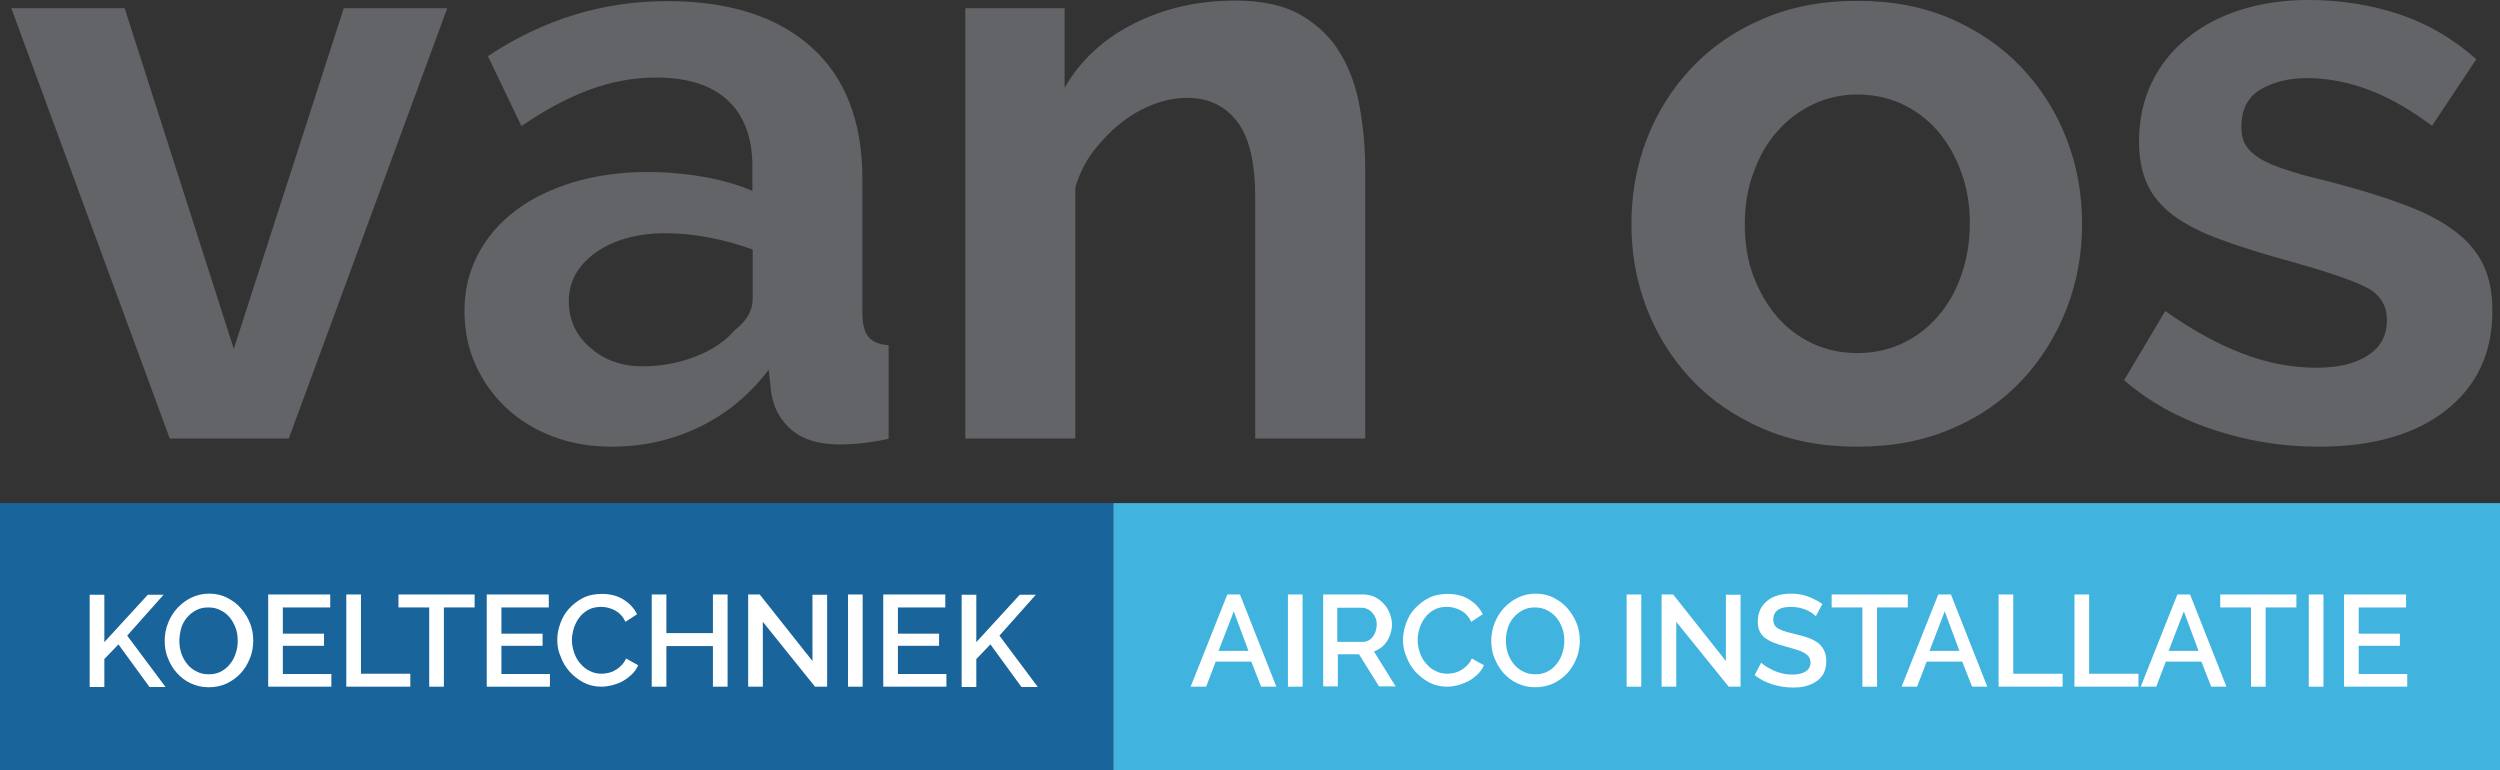
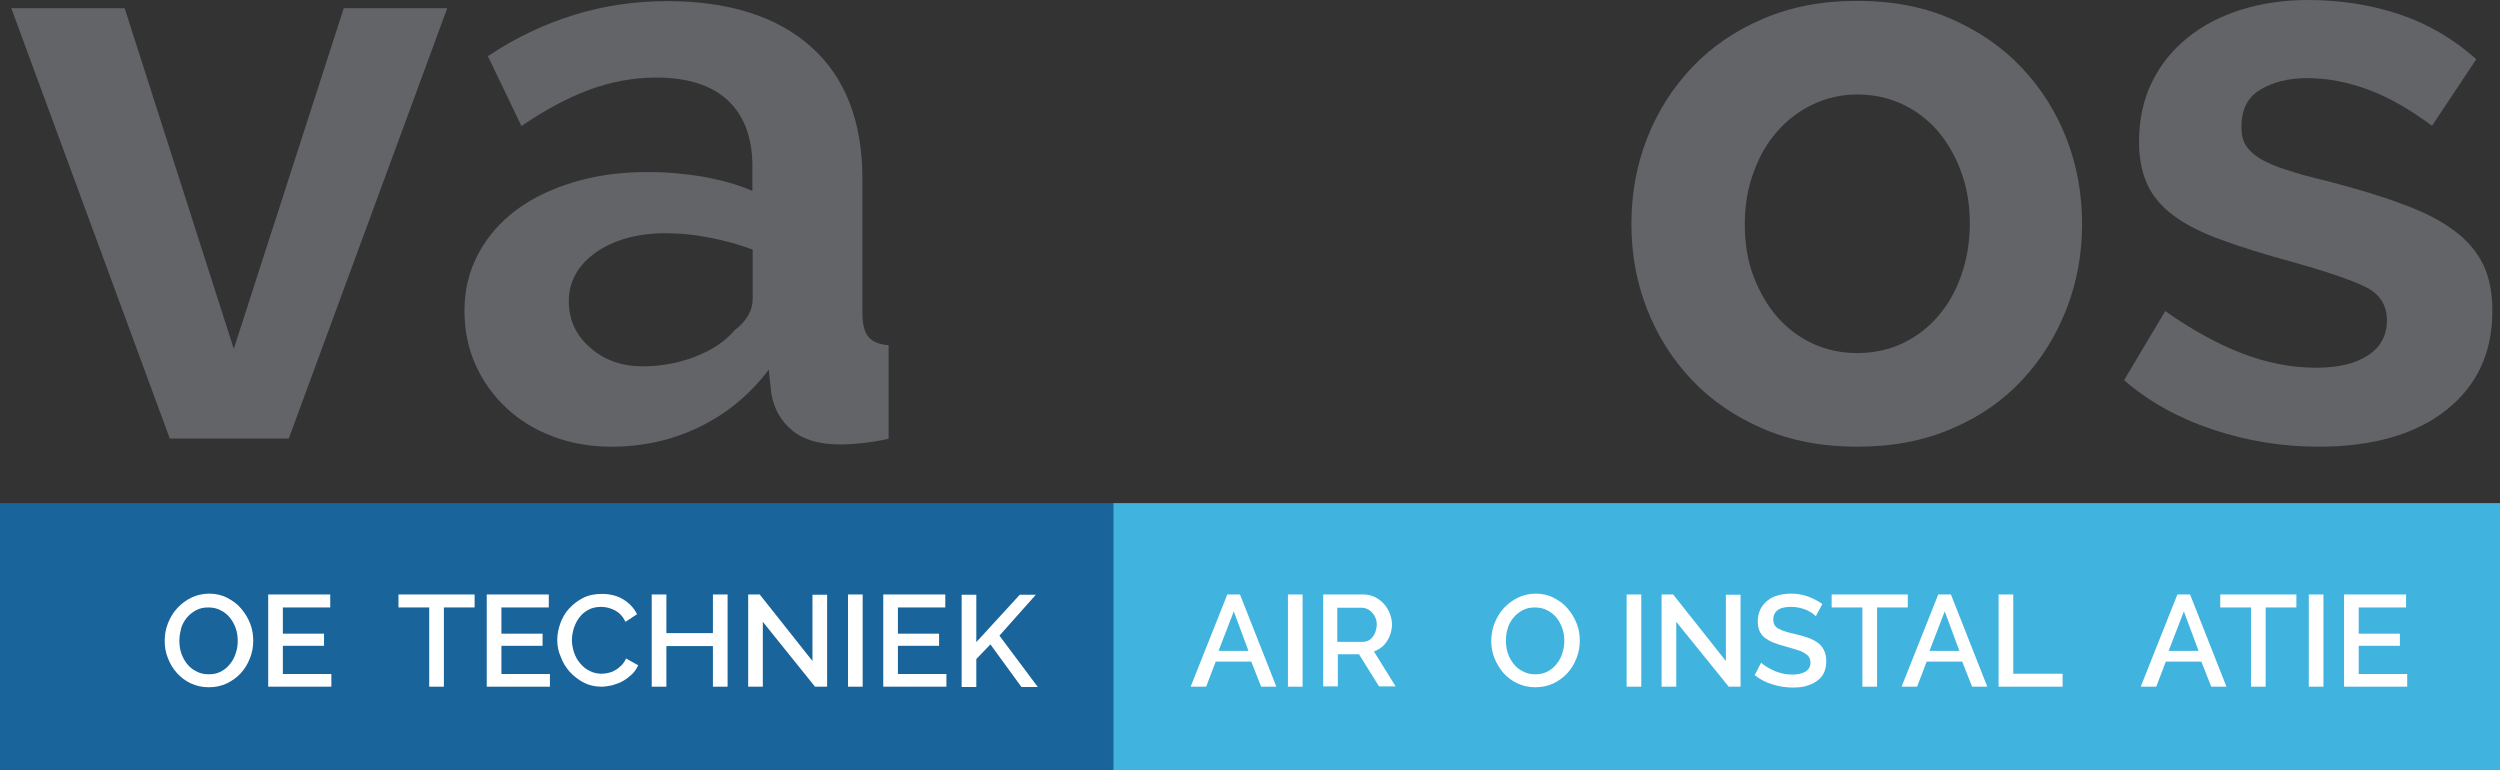
<svg xmlns="http://www.w3.org/2000/svg" version="1.1" id="Laag_1" x="0px" y="0px" viewBox="0 0 886.5 273.2" style="enable-background:new 0 0 886.5 273.2;" xml:space="preserve">
  <rect x="0" y="0" width="886.5" height="273.2" fill="#333333" stroke="none" />
  <style type="text/css">
	.st0{fill:#636467;}
	.st1{fill:#18649B;}
	.st2{fill:#FFFFFF;}
	.st3{fill:#40B3DF;}
</style>
  <g>
    <path class="st0" d="M60.2,155.5L4,2.9h40.2l38.7,120.8l39-120.8h36.7l-56.2,152.6H60.2z" />
    <path class="st0" d="M216.8,158.4c-7.4,0-14.3-1.2-20.7-3.6c-6.4-2.4-11.9-5.8-16.6-10.2c-4.7-4.4-8.3-9.5-10.9-15.3   c-2.6-5.8-3.9-12.2-3.9-19.2c0-7.2,1.6-13.8,4.8-19.9c3.2-6.1,7.7-11.3,13.4-15.6c5.7-4.3,12.6-7.6,20.5-10   c8-2.4,16.7-3.6,26.2-3.6c6.8,0,13.4,0.6,19.9,1.7c6.5,1.2,12.3,2.8,17.3,5v-8.7c0-10.1-2.9-17.9-8.6-23.3   c-5.7-5.4-14.2-8.2-25.5-8.2c-8.2,0-16.1,1.5-23.9,4.4c-7.8,2.9-15.7,7.2-23.9,12.8l-11.9-24.8c19.6-13,40.8-19.5,63.5-19.5   c21.9,0,39,5.4,51.1,16.2c12.1,10.8,18.2,26.4,18.2,46.7v47.5c0,4.1,0.7,7,2.2,8.7c1.5,1.7,3.8,2.7,7.1,2.9v33.2   c-6.6,1.4-12.3,2-17.2,2c-7.4,0-13.1-1.7-17-5c-4-3.3-6.5-7.7-7.4-13.1l-0.9-8.4c-6.8,8.9-15,15.7-24.8,20.4   C238.3,156.1,227.9,158.4,216.8,158.4z M227.9,129.9c6.6,0,12.9-1.2,18.8-3.5c5.9-2.3,10.5-5.4,13.8-9.3c4.3-3.3,6.4-7,6.4-11.1   V88.5c-4.7-1.7-9.7-3.2-15.1-4.2c-5.4-1.1-10.7-1.6-15.7-1.6c-10.1,0-18.3,2.3-24.8,6.8c-6.4,4.6-9.6,10.3-9.6,17.3   c0,6.6,2.5,12.1,7.6,16.5C214.3,127.7,220.5,129.9,227.9,129.9z" />
-     <path class="st0" d="M484.1,155.5h-39V69.9c0-12.2-2.1-21.2-6.4-26.8c-4.3-5.6-10.2-8.4-17.8-8.4c-3.9,0-7.9,0.8-11.9,2.3   c-4.1,1.6-7.9,3.7-11.5,6.6c-3.6,2.8-6.8,6.2-9.8,10c-2.9,3.9-5,8.2-6.4,12.8v89.1h-39V2.9h35.2v28.2c5.6-9.7,13.8-17.3,24.5-22.7   c10.7-5.4,22.7-8.2,36.1-8.2c9.5,0,17.3,1.7,23.3,5.2c6,3.5,10.7,8.1,14,13.7c3.3,5.6,5.6,12,6.8,19.2c1.3,7.2,1.9,14.5,1.9,21.8   V155.5z" />
    <path class="st0" d="M658.6,158.4c-12.4,0-23.6-2.1-33.5-6.4c-9.9-4.3-18.3-10-25.2-17.3c-6.9-7.3-12.2-15.7-15.9-25.2   c-3.7-9.5-5.5-19.5-5.5-30c0-10.7,1.8-20.8,5.5-30.3c3.7-9.5,9-17.9,15.9-25.2c6.9-7.3,15.3-13.1,25.2-17.3   c9.9-4.3,21.1-6.4,33.5-6.4c12.4,0,23.5,2.1,33.3,6.4c9.8,4.3,18.1,10,25,17.3c6.9,7.3,12.2,15.7,15.9,25.2   c3.7,9.5,5.5,19.6,5.5,30.3c0,10.5-1.8,20.5-5.5,30c-3.7,9.5-8.9,17.9-15.7,25.2c-6.8,7.3-15.1,13.1-25,17.3   C682.1,156.3,671,158.4,658.6,158.4z M618.7,79.5c0,6.8,1,13,3.1,18.5s4.9,10.3,8.4,14.4c3.6,4.1,7.8,7.2,12.7,9.5   c4.9,2.2,10.1,3.3,15.7,3.3c5.6,0,10.9-1.1,15.7-3.3c4.8-2.2,9.1-5.4,12.7-9.5c3.6-4.1,6.4-8.9,8.4-14.6c2-5.6,3.1-11.8,3.1-18.6   c0-6.6-1-12.7-3.1-18.3c-2-5.6-4.9-10.5-8.4-14.6c-3.6-4.1-7.8-7.2-12.7-9.5c-4.9-2.2-10.1-3.3-15.7-3.3c-5.6,0-10.9,1.2-15.7,3.5   c-4.9,2.3-9.1,5.5-12.7,9.6c-3.6,4.1-6.4,8.9-8.4,14.6C619.7,66.8,618.7,72.9,618.7,79.5z" />
    <path class="st0" d="M822.2,158.4c-12.8,0-25.3-2-37.6-6.1c-12.2-4.1-22.7-9.9-31.4-17.5l14.6-24.5c9.3,6.6,18.4,11.6,27.2,15   c8.8,3.4,17.6,5.1,26.4,5.1c7.8,0,13.9-1.5,18.3-4.4c4.5-2.9,6.7-7.1,6.7-12.5c0-5.4-2.6-9.4-7.9-11.9c-5.2-2.5-13.8-5.4-25.6-8.7   c-9.9-2.7-18.3-5.3-25.3-7.9c-7-2.5-12.6-5.4-16.9-8.6c-4.3-3.2-7.4-6.9-9.3-11.1c-1.9-4.2-2.9-9.2-2.9-15c0-7.8,1.5-14.8,4.5-21   c3-6.2,7.2-11.5,12.7-15.9c5.4-4.4,11.8-7.7,19.1-10C802,1.2,809.9,0,818.4,0c11.5,0,22.2,1.7,32.2,5c10,3.3,19.2,8.6,27.5,16   l-15.7,23.6c-7.8-5.8-15.3-10.1-22.6-12.8c-7.3-2.7-14.5-4.1-21.7-4.1c-6.6,0-12.1,1.4-16.6,4.1c-4.5,2.7-6.7,7.1-6.7,13.1   c0,2.7,0.5,5,1.6,6.7c1.1,1.7,2.8,3.3,5.1,4.7c2.3,1.4,5.4,2.7,9.2,3.9c3.8,1.3,8.5,2.6,14.1,3.9c10.5,2.7,19.5,5.4,26.9,8.2   c7.5,2.7,13.6,5.8,18.3,9.3c4.8,3.5,8.2,7.5,10.5,12.1c2.2,4.6,3.3,10,3.3,16.5c0,15-5.5,26.7-16.6,35.4   C856.3,154.1,841.2,158.4,822.2,158.4z" />
  </g>
  <rect y="178.4" class="st1" width="394.8" height="94.8" />
  <g>
-     <path class="st2" d="M31.8,243.5v-32.6H37v16.8l15.4-16.8H58l-12.9,14.5l13.6,18.2H53l-11-15.1l-5,5.2v9.9H31.8z" />
    <path class="st2" d="M74,243.7c-2.3,0-4.5-0.5-6.4-1.4c-1.9-0.9-3.6-2.2-4.9-3.7c-1.4-1.5-2.4-3.3-3.2-5.3c-0.8-2-1.1-4-1.1-6.1   c0-2.2,0.4-4.3,1.2-6.3c0.8-2,1.9-3.8,3.3-5.3c1.4-1.5,3.1-2.8,5-3.7c1.9-0.9,4-1.4,6.3-1.4c2.3,0,4.5,0.5,6.4,1.5s3.6,2.2,4.9,3.8   c1.4,1.6,2.4,3.3,3.2,5.3s1.1,4,1.1,6.1c0,2.2-0.4,4.3-1.2,6.3s-1.9,3.8-3.3,5.3c-1.4,1.5-3.1,2.7-5,3.6   C78.3,243.3,76.3,243.7,74,243.7z M63.6,227.2c0,1.5,0.2,3,0.7,4.5c0.5,1.4,1.2,2.7,2.1,3.8c0.9,1.1,2,2,3.3,2.6   c1.3,0.7,2.7,1,4.3,1c1.7,0,3.1-0.3,4.4-1c1.3-0.7,2.4-1.6,3.2-2.7c0.9-1.1,1.6-2.4,2-3.8c0.5-1.4,0.7-2.9,0.7-4.3   c0-1.6-0.2-3.1-0.7-4.5c-0.5-1.4-1.2-2.7-2.1-3.8c-0.9-1.1-2-2-3.3-2.6c-1.3-0.7-2.7-1-4.3-1c-1.7,0-3.1,0.3-4.4,1   s-2.4,1.6-3.3,2.7c-0.9,1.1-1.6,2.4-2,3.8C63.9,224.2,63.6,225.7,63.6,227.2z" />
    <path class="st2" d="M117.5,238.9v4.6H95.1v-32.7h22v4.6h-16.8v9.3h14.6v4.3h-14.6v10H117.5z" />
-     <path class="st2" d="M122.8,243.5v-32.7h5.2v28.1h17.5v4.6H122.8z" />
    <path class="st2" d="M168.3,215.4h-10.9v28.1h-5.2v-28.1h-10.9v-4.6h27V215.4z" />
    <path class="st2" d="M195,238.9v4.6h-22.4v-32.7h22v4.6h-16.8v9.3h14.6v4.3h-14.6v10H195z" />
    <path class="st2" d="M197.6,226.9c0-2,0.4-3.9,1.1-5.9c0.7-1.9,1.7-3.7,3.1-5.2c1.4-1.5,3-2.8,5-3.8c2-1,4.2-1.4,6.7-1.4   c3,0,5.5,0.7,7.6,2c2.1,1.3,3.7,3,4.8,5.2l-4.1,2.7c-0.5-1-1-1.8-1.7-2.5c-0.6-0.7-1.4-1.2-2.1-1.6c-0.8-0.4-1.6-0.7-2.4-0.9   c-0.8-0.2-1.6-0.3-2.4-0.3c-1.7,0-3.2,0.3-4.5,1s-2.4,1.6-3.2,2.7c-0.9,1.1-1.5,2.4-2,3.8c-0.4,1.4-0.7,2.8-0.7,4.2   c0,1.6,0.3,3.1,0.8,4.6c0.5,1.4,1.2,2.7,2.2,3.8c0.9,1.1,2,2,3.3,2.6c1.3,0.7,2.7,1,4.2,1c0.8,0,1.6-0.1,2.5-0.3   c0.8-0.2,1.7-0.5,2.4-1c0.8-0.4,1.5-1,2.2-1.7c0.7-0.7,1.2-1.5,1.6-2.4l4.3,2.4c-0.5,1.2-1.3,2.3-2.2,3.2c-1,0.9-2,1.7-3.2,2.4   s-2.5,1.1-3.8,1.5c-1.3,0.3-2.6,0.5-3.9,0.5c-2.3,0-4.4-0.5-6.3-1.5c-1.9-1-3.5-2.3-4.9-3.8c-1.4-1.6-2.5-3.4-3.2-5.4   C198,231.1,197.6,229,197.6,226.9z" />
    <path class="st2" d="M258,210.8v32.7h-5.2v-14.4h-16.5v14.4h-5.2v-32.7h5.2v13.7h16.5v-13.7H258z" />
    <path class="st2" d="M270.5,220.5v23h-5.2v-32.7h4.1l18.7,23.6v-23.5h5.2v32.6H289L270.5,220.5z" />
    <path class="st2" d="M300.7,243.5v-32.7h5.2v32.7H300.7z" />
    <path class="st2" d="M335.6,238.9v4.6h-22.4v-32.7h22v4.6h-16.8v9.3H333v4.3h-14.6v10H335.6z" />
    <path class="st2" d="M341,243.5v-32.6h5.2v16.8l15.4-16.8h5.7l-12.9,14.5l13.6,18.2h-5.8l-11-15.1l-5,5.2v9.9H341z" />
  </g>
  <rect x="394.8" y="178.4" class="st3" width="491.7" height="94.8" />
  <g>
    <path class="st2" d="M435.2,210.8h4.5l12.9,32.7h-5.4l-3.5-8.9h-12.6l-3.4,8.9h-5.5L435.2,210.8z M442.7,230.8l-5.2-14l-5.4,14   H442.7z" />
    <path class="st2" d="M456.7,243.5v-32.7h5.2v32.7H456.7z" />
    <path class="st2" d="M469.2,243.5v-32.7h14.2c1.5,0,2.8,0.3,4.1,0.9c1.2,0.6,2.3,1.4,3.2,2.4c0.9,1,1.6,2.1,2.1,3.4   c0.5,1.3,0.8,2.6,0.8,3.9c0,1.1-0.2,2.2-0.5,3.2c-0.3,1-0.7,1.9-1.3,2.8c-0.6,0.9-1.2,1.6-2,2.2c-0.8,0.6-1.7,1.1-2.6,1.4l7.7,12.4   H489l-7.1-11.4h-7.5v11.4H469.2z M474.3,227.6h9c0.7,0,1.4-0.2,2-0.5s1.1-0.8,1.5-1.3c0.4-0.6,0.8-1.2,1-2c0.2-0.7,0.4-1.5,0.4-2.3   c0-0.8-0.1-1.6-0.4-2.3c-0.3-0.7-0.7-1.4-1.2-1.9c-0.5-0.6-1-1-1.7-1.3c-0.6-0.3-1.3-0.5-2-0.5h-8.7V227.6z" />
-     <path class="st2" d="M497.5,226.9c0-2,0.4-3.9,1.1-5.9s1.7-3.7,3.1-5.2s3-2.8,5-3.8c2-1,4.2-1.4,6.7-1.4c3,0,5.5,0.7,7.6,2   s3.7,3,4.8,5.2l-4.1,2.7c-0.5-1-1-1.8-1.7-2.5c-0.6-0.7-1.4-1.2-2.1-1.6c-0.8-0.4-1.6-0.7-2.4-0.9c-0.8-0.2-1.6-0.3-2.4-0.3   c-1.7,0-3.2,0.3-4.5,1s-2.4,1.6-3.2,2.7c-0.9,1.1-1.5,2.4-2,3.8c-0.4,1.4-0.7,2.8-0.7,4.2c0,1.6,0.3,3.1,0.8,4.6   c0.5,1.4,1.2,2.7,2.2,3.8c0.9,1.1,2,2,3.3,2.6c1.3,0.7,2.7,1,4.2,1c0.8,0,1.6-0.1,2.5-0.3c0.8-0.2,1.7-0.5,2.4-1   c0.8-0.4,1.5-1,2.2-1.7c0.7-0.7,1.2-1.5,1.6-2.4l4.3,2.4c-0.5,1.2-1.3,2.3-2.2,3.2c-1,0.9-2,1.7-3.2,2.4c-1.2,0.6-2.5,1.1-3.8,1.5   c-1.3,0.3-2.6,0.5-3.9,0.5c-2.3,0-4.4-0.5-6.3-1.5c-1.9-1-3.5-2.3-4.9-3.8c-1.4-1.6-2.5-3.4-3.2-5.4   C497.9,231.1,497.5,229,497.5,226.9z" />
    <path class="st2" d="M544.4,243.7c-2.3,0-4.5-0.5-6.4-1.4c-1.9-0.9-3.6-2.2-4.9-3.7s-2.4-3.3-3.2-5.3c-0.8-2-1.1-4-1.1-6.1   c0-2.2,0.4-4.3,1.2-6.3c0.8-2,1.9-3.8,3.3-5.3c1.4-1.5,3.1-2.8,5-3.7s4-1.4,6.3-1.4c2.3,0,4.5,0.5,6.4,1.5s3.6,2.2,4.9,3.8   c1.4,1.6,2.4,3.3,3.2,5.3s1.1,4,1.1,6.1c0,2.2-0.4,4.3-1.2,6.3c-0.8,2-1.9,3.8-3.3,5.3c-1.4,1.5-3.1,2.7-5,3.6   C548.7,243.3,546.6,243.7,544.4,243.7z M534,227.2c0,1.5,0.2,3,0.7,4.5c0.5,1.4,1.2,2.7,2.1,3.8c0.9,1.1,2,2,3.3,2.6   c1.3,0.7,2.7,1,4.3,1c1.7,0,3.1-0.3,4.4-1s2.4-1.6,3.2-2.7c0.9-1.1,1.6-2.4,2-3.8c0.5-1.4,0.7-2.9,0.7-4.3c0-1.6-0.2-3.1-0.7-4.5   c-0.5-1.4-1.2-2.7-2.1-3.8c-0.9-1.1-2-2-3.3-2.6c-1.3-0.7-2.7-1-4.3-1c-1.7,0-3.1,0.3-4.4,1s-2.4,1.6-3.3,2.7   c-0.9,1.1-1.6,2.4-2,3.8C534.2,224.2,534,225.7,534,227.2z" />
    <path class="st2" d="M576.8,243.5v-32.7h5.2v32.7H576.8z" />
    <path class="st2" d="M594.4,220.5v23h-5.2v-32.7h4.1l18.7,23.6v-23.5h5.2v32.6H613L594.4,220.5z" />
    <path class="st2" d="M643.9,218.5c-0.3-0.3-0.8-0.7-1.3-1.1c-0.6-0.4-1.3-0.7-2-1.1c-0.8-0.3-1.6-0.6-2.6-0.8   c-0.9-0.2-1.9-0.3-2.9-0.3c-2.2,0-3.8,0.4-4.8,1.2c-1,0.8-1.5,1.9-1.5,3.3c0,0.8,0.2,1.5,0.5,2c0.3,0.5,0.8,1,1.5,1.3   c0.7,0.4,1.5,0.7,2.5,1s2.2,0.6,3.5,0.9c1.7,0.4,3.2,0.8,4.5,1.3c1.3,0.5,2.5,1.1,3.4,1.8c0.9,0.7,1.6,1.6,2.1,2.6   c0.5,1,0.8,2.3,0.8,3.8c0,1.7-0.3,3.1-0.9,4.3c-0.6,1.2-1.5,2.2-2.6,2.9c-1.1,0.8-2.4,1.3-3.8,1.7s-3,0.5-4.6,0.5   c-2.5,0-4.9-0.4-7.2-1.1s-4.4-1.8-6.3-3.3l2.3-4.4c0.4,0.4,1,0.8,1.7,1.3c0.8,0.5,1.6,0.9,2.6,1.4s2.1,0.8,3.2,1.1   c1.2,0.3,2.4,0.4,3.6,0.4c2,0,3.6-0.4,4.7-1.1c1.1-0.7,1.7-1.8,1.7-3.1c0-0.8-0.2-1.5-0.6-2.1c-0.4-0.6-1-1-1.8-1.5   c-0.8-0.4-1.7-0.8-2.8-1.1c-1.1-0.3-2.4-0.7-3.8-1.1c-1.6-0.4-3-0.9-4.3-1.4c-1.2-0.5-2.2-1.1-3-1.7c-0.8-0.7-1.4-1.5-1.8-2.4   c-0.4-0.9-0.6-2-0.6-3.3c0-1.6,0.3-3,0.9-4.3c0.6-1.2,1.5-2.3,2.5-3.1s2.3-1.5,3.8-1.9c1.4-0.4,3-0.6,4.7-0.6   c2.2,0,4.3,0.4,6.1,1.1c1.9,0.7,3.5,1.6,4.9,2.6L643.9,218.5z" />
    <path class="st2" d="M676.5,215.4h-10.9v28.1h-5.2v-28.1h-10.9v-4.6h27V215.4z" />
    <path class="st2" d="M687.3,210.8h4.5l12.9,32.7h-5.4l-3.5-8.9h-12.6l-3.4,8.9h-5.5L687.3,210.8z M694.8,230.8l-5.2-14l-5.4,14   H694.8z" />
    <path class="st2" d="M708.7,243.5v-32.7h5.2v28.1h17.5v4.6H708.7z" />
-     <path class="st2" d="M735.6,243.5v-32.7h5.2v28.1h17.5v4.6H735.6z" />
    <path class="st2" d="M772.1,210.8h4.5l12.9,32.7h-5.4l-3.5-8.9H768l-3.4,8.9h-5.5L772.1,210.8z M779.6,230.8l-5.2-14l-5.4,14H779.6   z" />
    <path class="st2" d="M814.3,215.4h-10.9v28.1h-5.2v-28.1h-10.9v-4.6h27V215.4z" />
    <path class="st2" d="M818.7,243.5v-32.7h5.2v32.7H818.7z" />
    <path class="st2" d="M853.6,238.9v4.6h-22.4v-32.7h22v4.6h-16.8v9.3H851v4.3h-14.6v10H853.6z" />
  </g>
</svg>